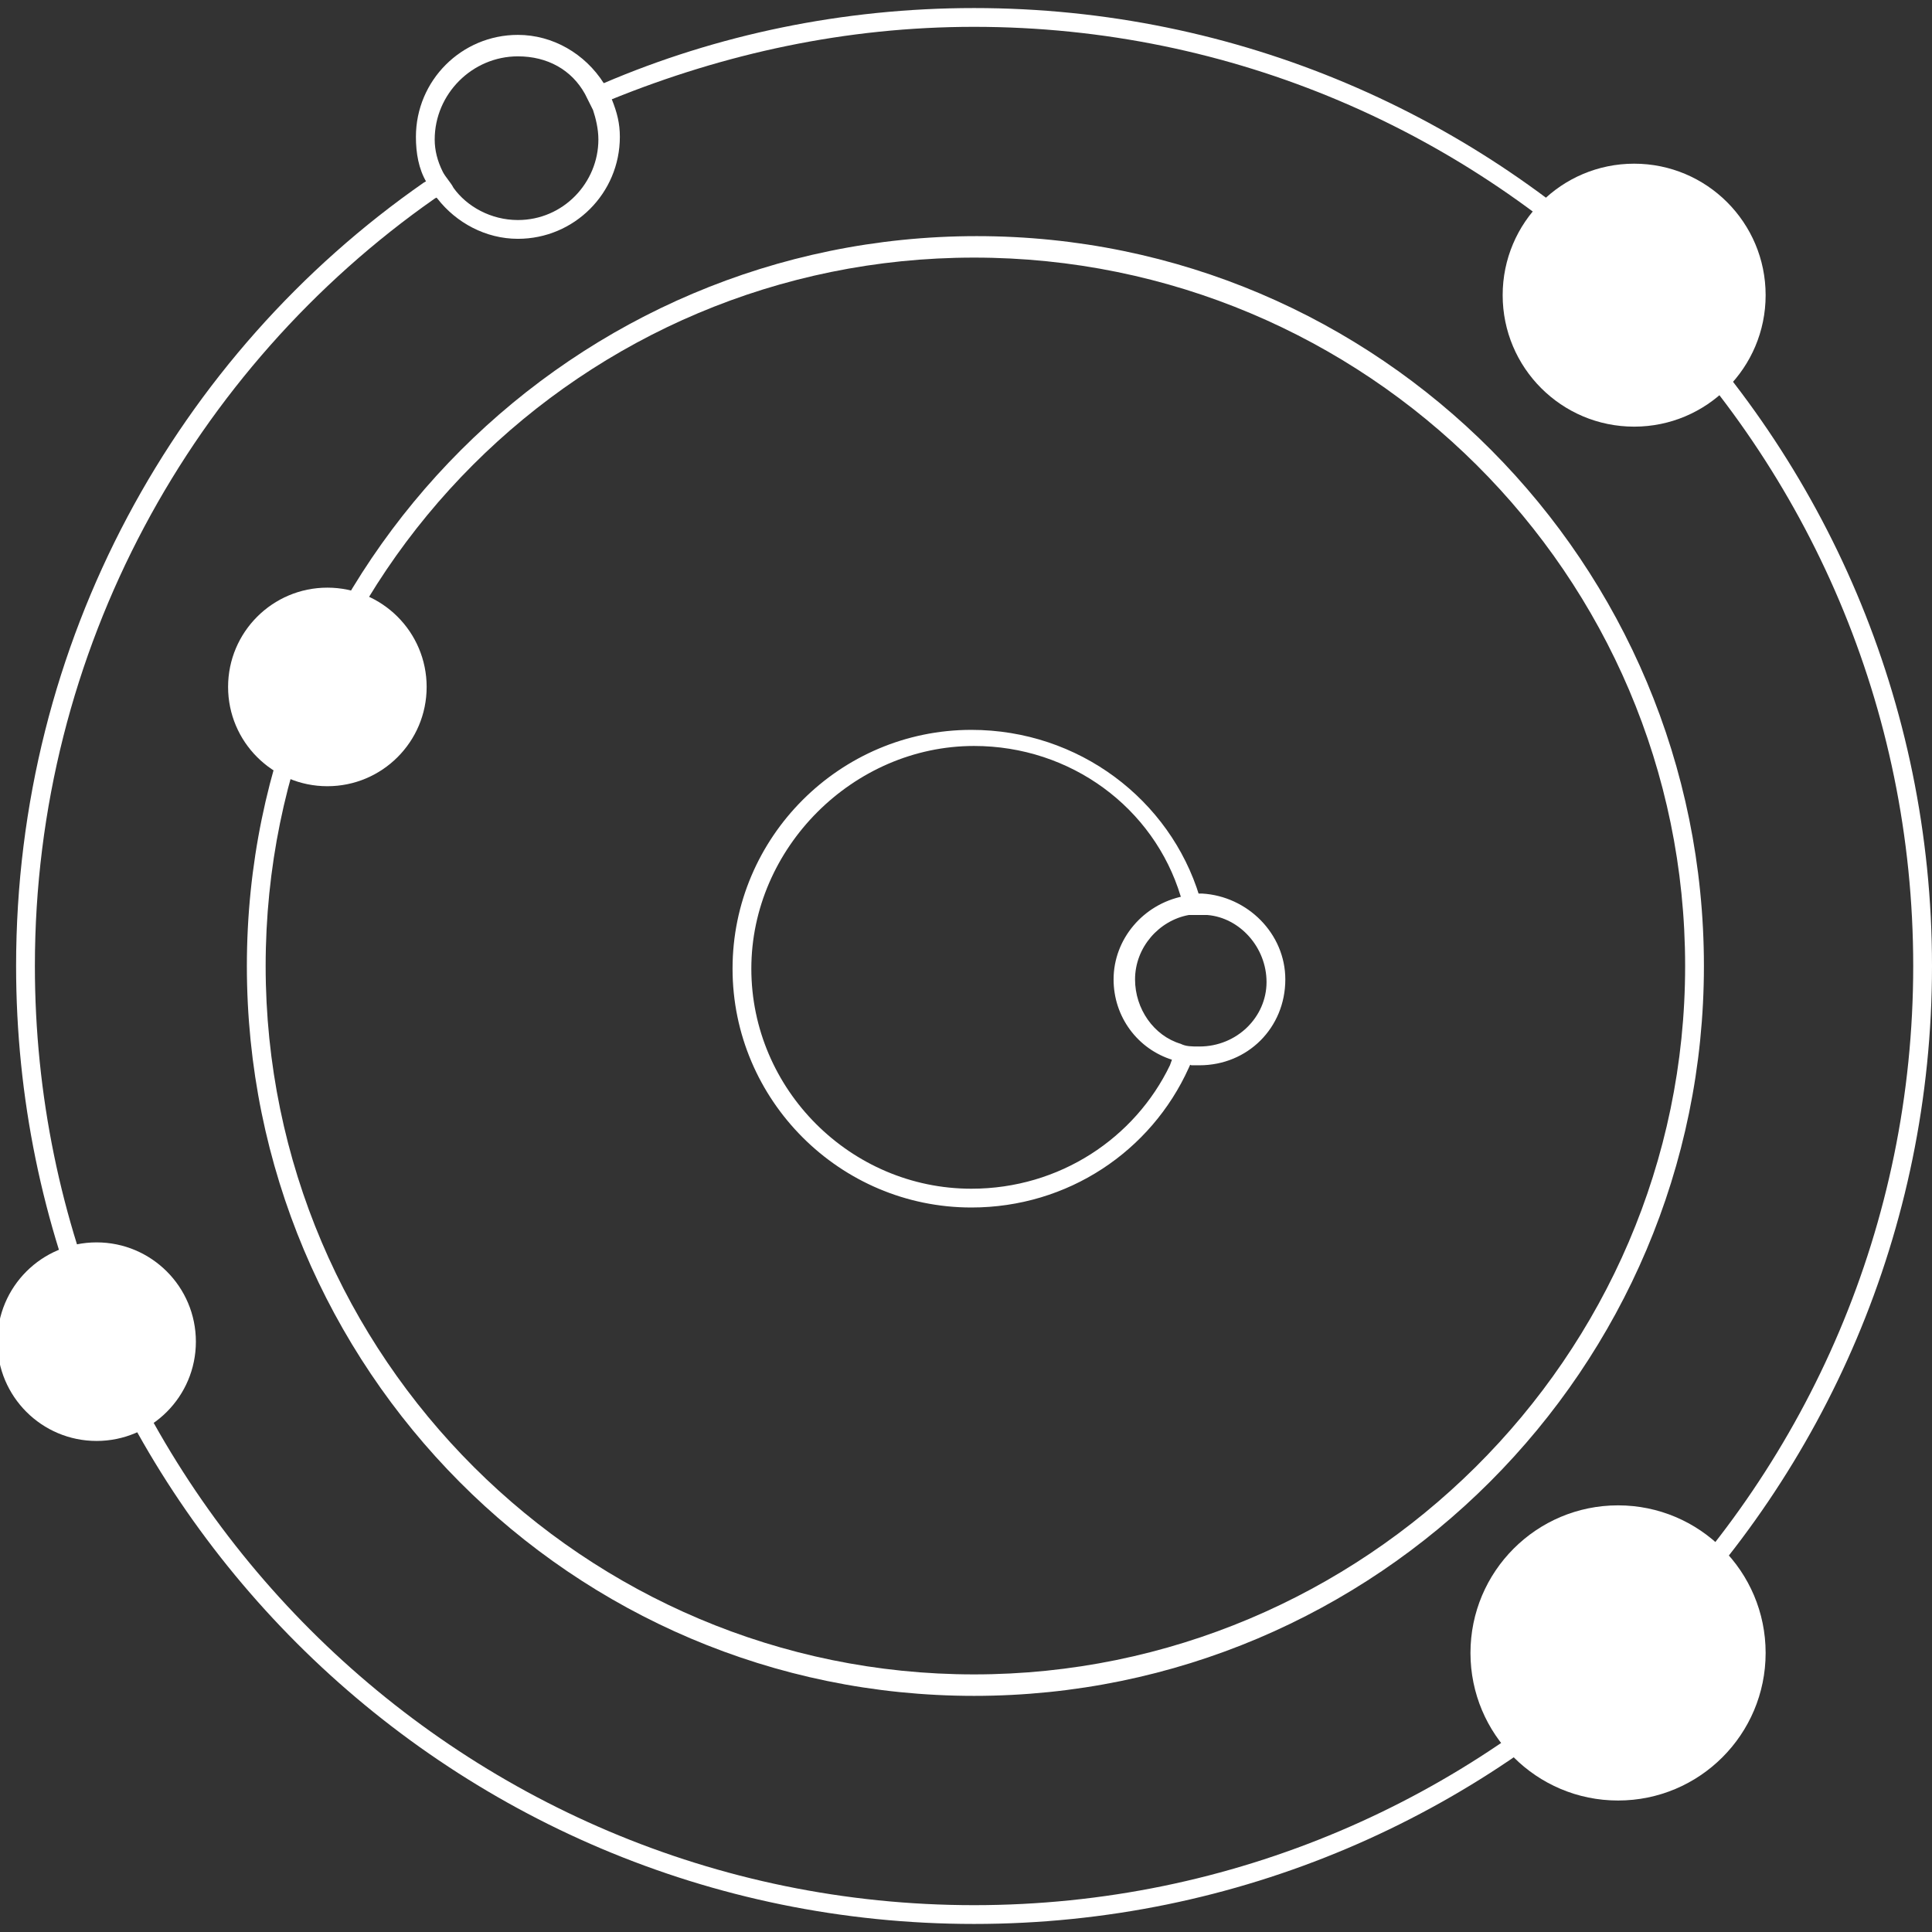
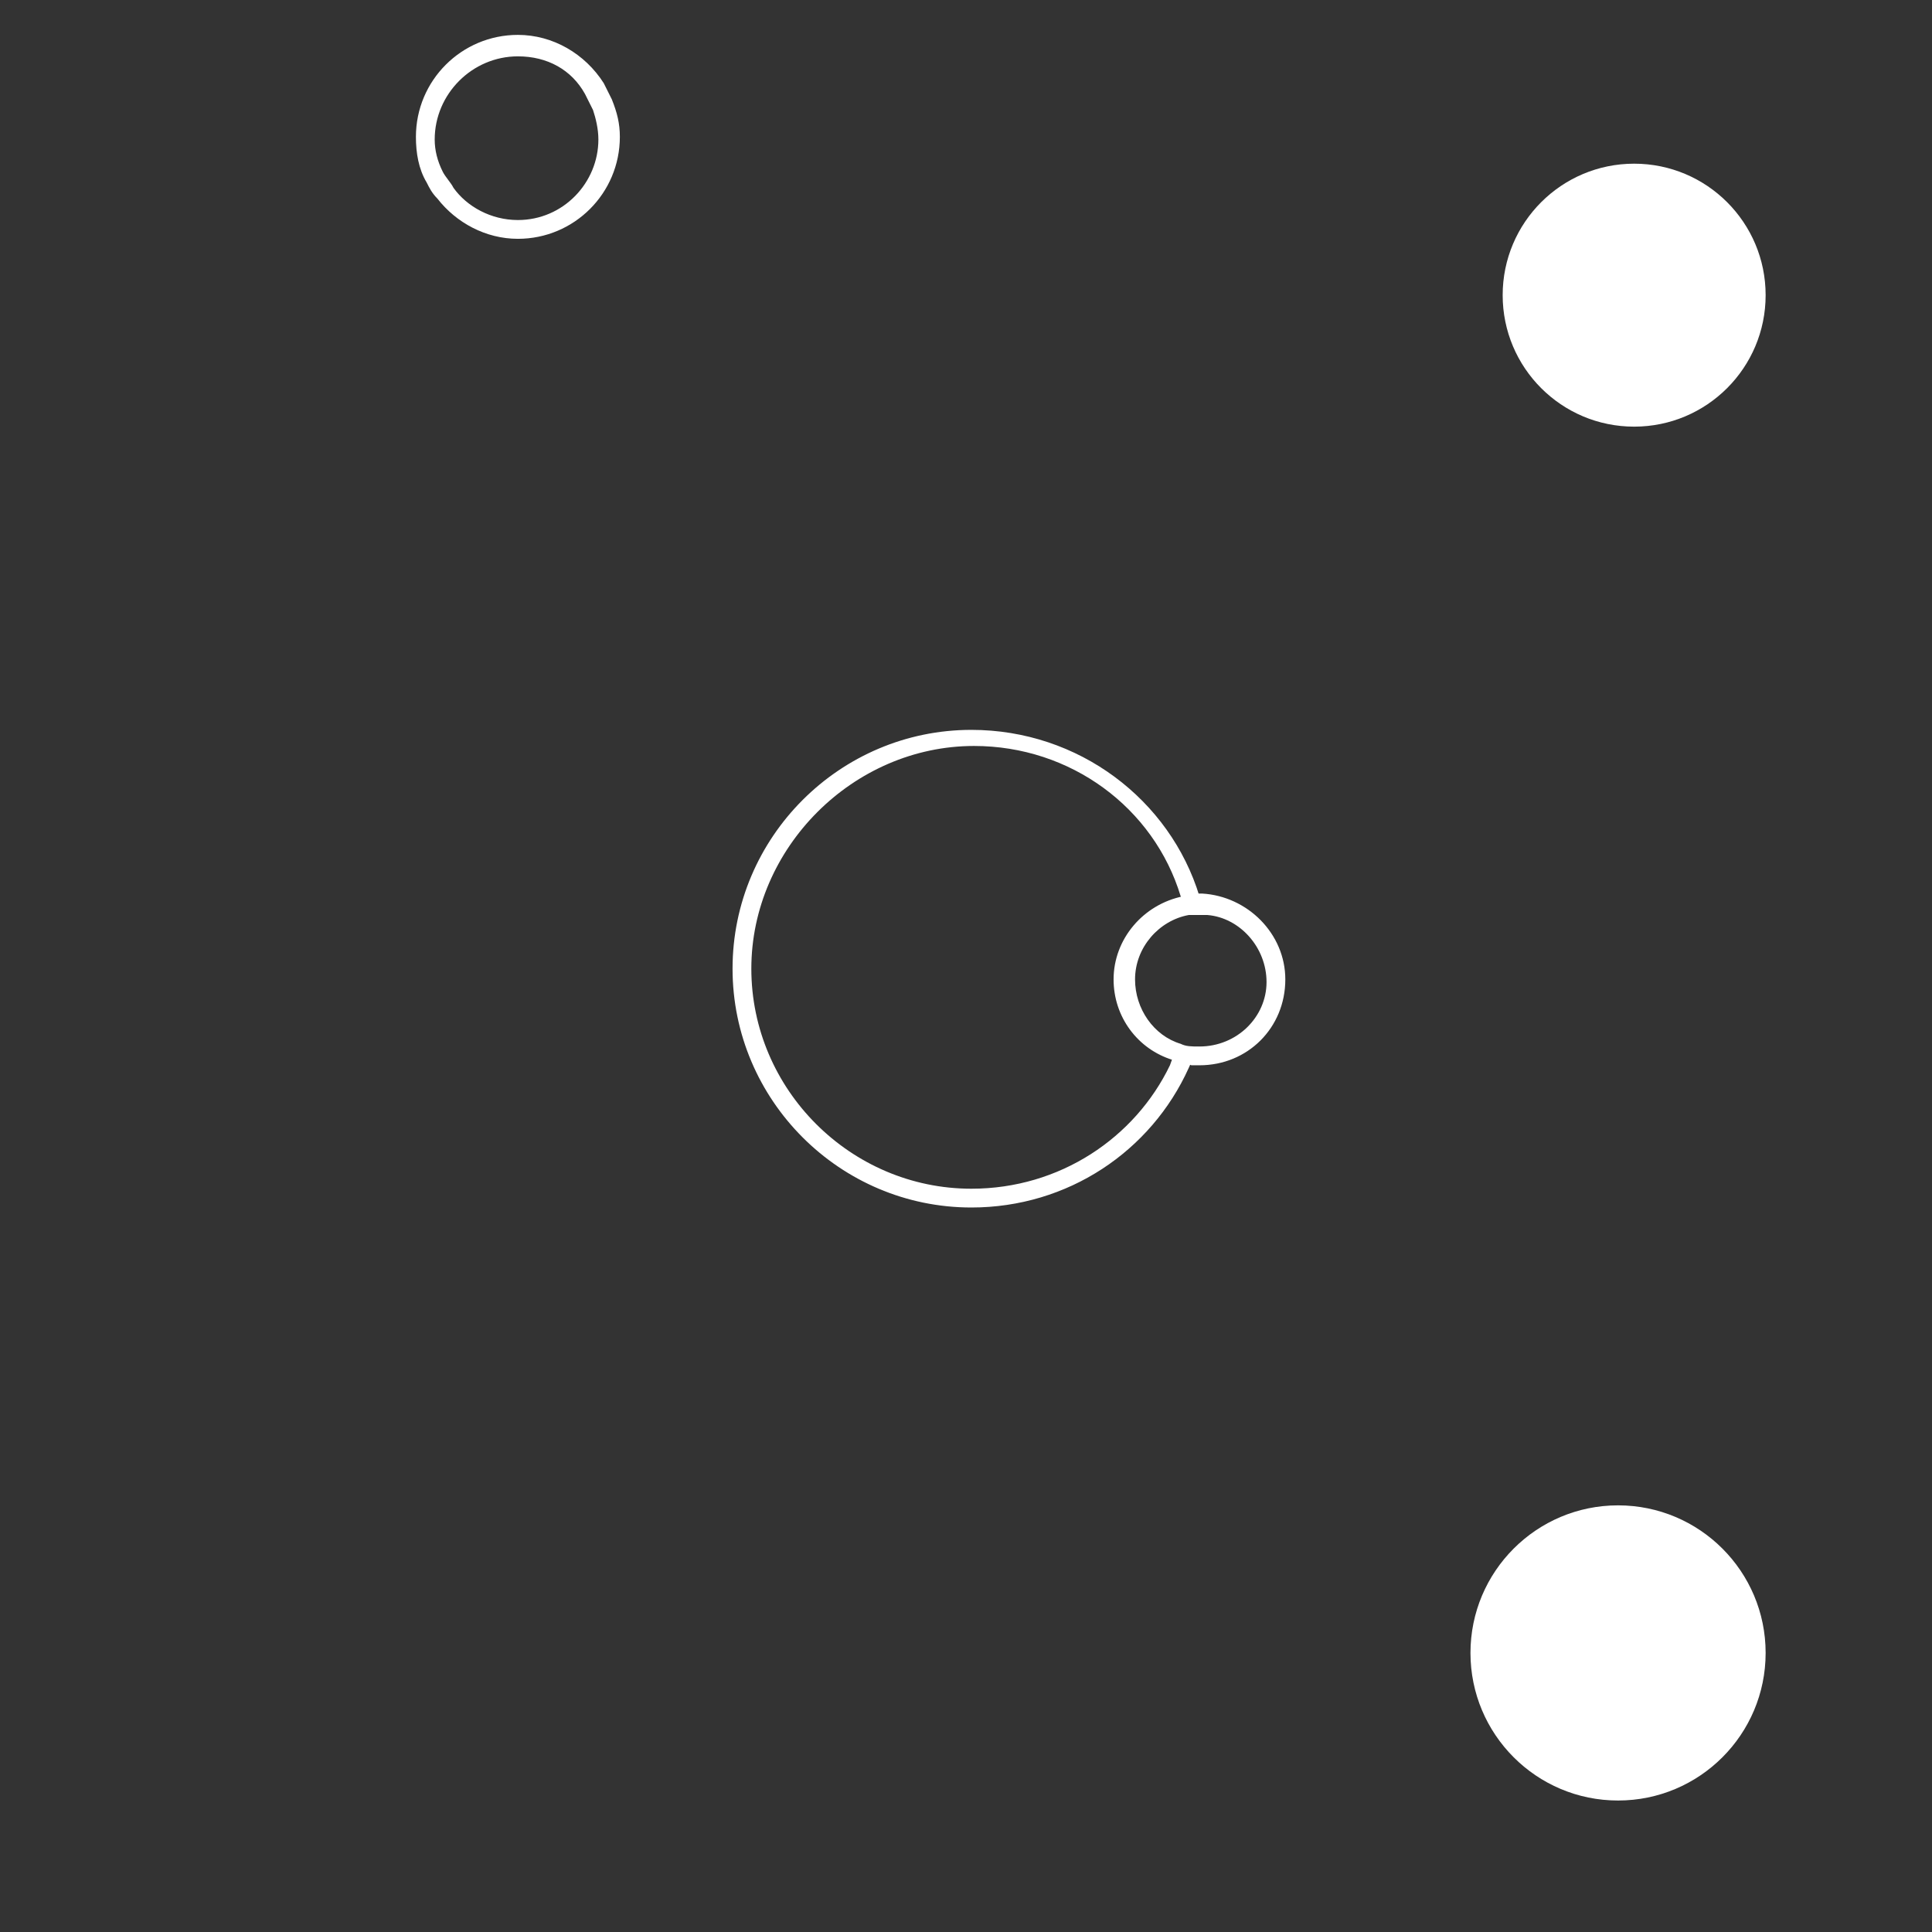
<svg xmlns="http://www.w3.org/2000/svg" version="1.0" id="Layer_1" x="0px" y="0px" viewBox="0 0 72 72" style="enable-background:new 0 0 72 72;" xml:space="preserve">
  <rect x="0" y="0" width="72" height="72" fill="#333333" stroke="none" />
  <style type="text/css">
	.st0{fill:#FFFFFF;}
</style>
  <g>
    <g>
-       <path class="st0" d="M36.3,0.3c-4.9,0-9.6,1-13.8,2.8c-0.2,0.1-0.4,0.2-0.7,0.3c0.1,0.2,0.2,0.4,0.3,0.6c0.2-0.1,0.4-0.2,0.7-0.3    C27,2,31.5,1,36.3,1c19.3,0,35,15.7,35,35s-15.7,35-35,35c-19.3,0-35-15.7-35-35c0-11.8,5.9-22.3,14.9-28.6    c0.2-0.1,0.4-0.3,0.6-0.4c-0.1-0.2-0.3-0.4-0.4-0.6c-0.2,0.1-0.4,0.3-0.6,0.4C6.6,13.2,0.6,23.9,0.6,36c0,19.7,16,35.7,35.7,35.7    C56,71.7,72,55.7,72,36C72,16.3,56,0.3,36.3,0.3z" />
-     </g>
+       </g>
    <g>
-       <path class="st0" d="M36.3,63.2C21.3,63.2,9.2,51,9.2,36c0-15,12.2-27.2,27.2-27.2S63.5,21,63.5,36C63.5,51,51.3,63.2,36.3,63.2z     M36.3,9.6C21.7,9.6,9.9,21.4,9.9,36c0,14.6,11.9,26.4,26.4,26.4S62.8,50.6,62.8,36C62.8,21.4,50.9,9.6,36.3,9.6z" />
-     </g>
+       </g>
    <g>
      <path class="st0" d="M36.3,27.8c3.6,0,6.7,2.3,7.7,5.6c0.1,0.2,0.1,0.5,0.2,0.7c0.1,0,0.3,0,0.4,0c0.1,0,0.2,0,0.3,0    c-0.1-0.3-0.1-0.5-0.2-0.7c-1.1-3.6-4.5-6.2-8.5-6.2c-4.9,0-8.9,4-8.9,8.9c0,4.9,4,8.9,8.9,8.9c3.6,0,6.7-2.1,8.1-5.2    c0.1-0.2,0.2-0.5,0.3-0.7c-0.3,0-0.5,0-0.7-0.1c-0.1,0.2-0.2,0.4-0.3,0.7c-1.3,2.7-4.1,4.6-7.4,4.6c-4.5,0-8.2-3.7-8.2-8.2    S31.8,27.8,36.3,27.8z" />
    </g>
    <circle class="st0" cx="60.9" cy="11" r="4.9" />
    <path class="st0" d="M44.8,33.3C44.8,33.3,44.7,33.3,44.8,33.3c-0.3,0-0.5,0-0.7,0.1c-1.5,0.3-2.6,1.6-2.6,3.1c0,1.4,0.9,2.6,2.2,3   c0.2,0.1,0.5,0.1,0.7,0.2c0.1,0,0.2,0,0.3,0c1.8,0,3.2-1.4,3.2-3.2C47.9,34.8,46.5,33.4,44.8,33.3z M44.7,39L44.7,39   c-0.3,0-0.5,0-0.7-0.1c-1-0.3-1.7-1.3-1.7-2.4c0-1.2,0.9-2.2,2-2.4c0.1,0,0.3,0,0.4,0c0.1,0,0.2,0,0.3,0c1.2,0.1,2.2,1.2,2.2,2.5   C47.2,37.9,46.1,39,44.7,39z" />
    <path class="st0" d="M22.8,3.7c-0.1-0.2-0.2-0.4-0.3-0.6c-0.7-1.1-1.9-1.8-3.2-1.8c-2.1,0-3.8,1.7-3.8,3.8c0,0.6,0.1,1.2,0.4,1.7   c0.1,0.2,0.2,0.4,0.4,0.6c0.7,0.9,1.8,1.5,3,1.5c2.1,0,3.8-1.7,3.8-3.8C23.1,4.6,23,4.2,22.8,3.7z M19.3,8.2c-1,0-1.9-0.5-2.4-1.2   c-0.1-0.2-0.3-0.4-0.4-0.6c-0.2-0.4-0.3-0.8-0.3-1.2c0-1.7,1.4-3.1,3.1-3.1c1.1,0,2,0.5,2.5,1.4c0.1,0.2,0.2,0.4,0.3,0.6   c0.1,0.3,0.2,0.7,0.2,1.1C22.3,6.8,21,8.2,19.3,8.2z" />
-     <circle class="st0" cx="3.6" cy="50" r="3.7" />
    <circle class="st0" cx="60.3" cy="61.6" r="5.5" />
-     <circle class="st0" cx="12.2" cy="25.6" r="3.7" />
  </g>
</svg>